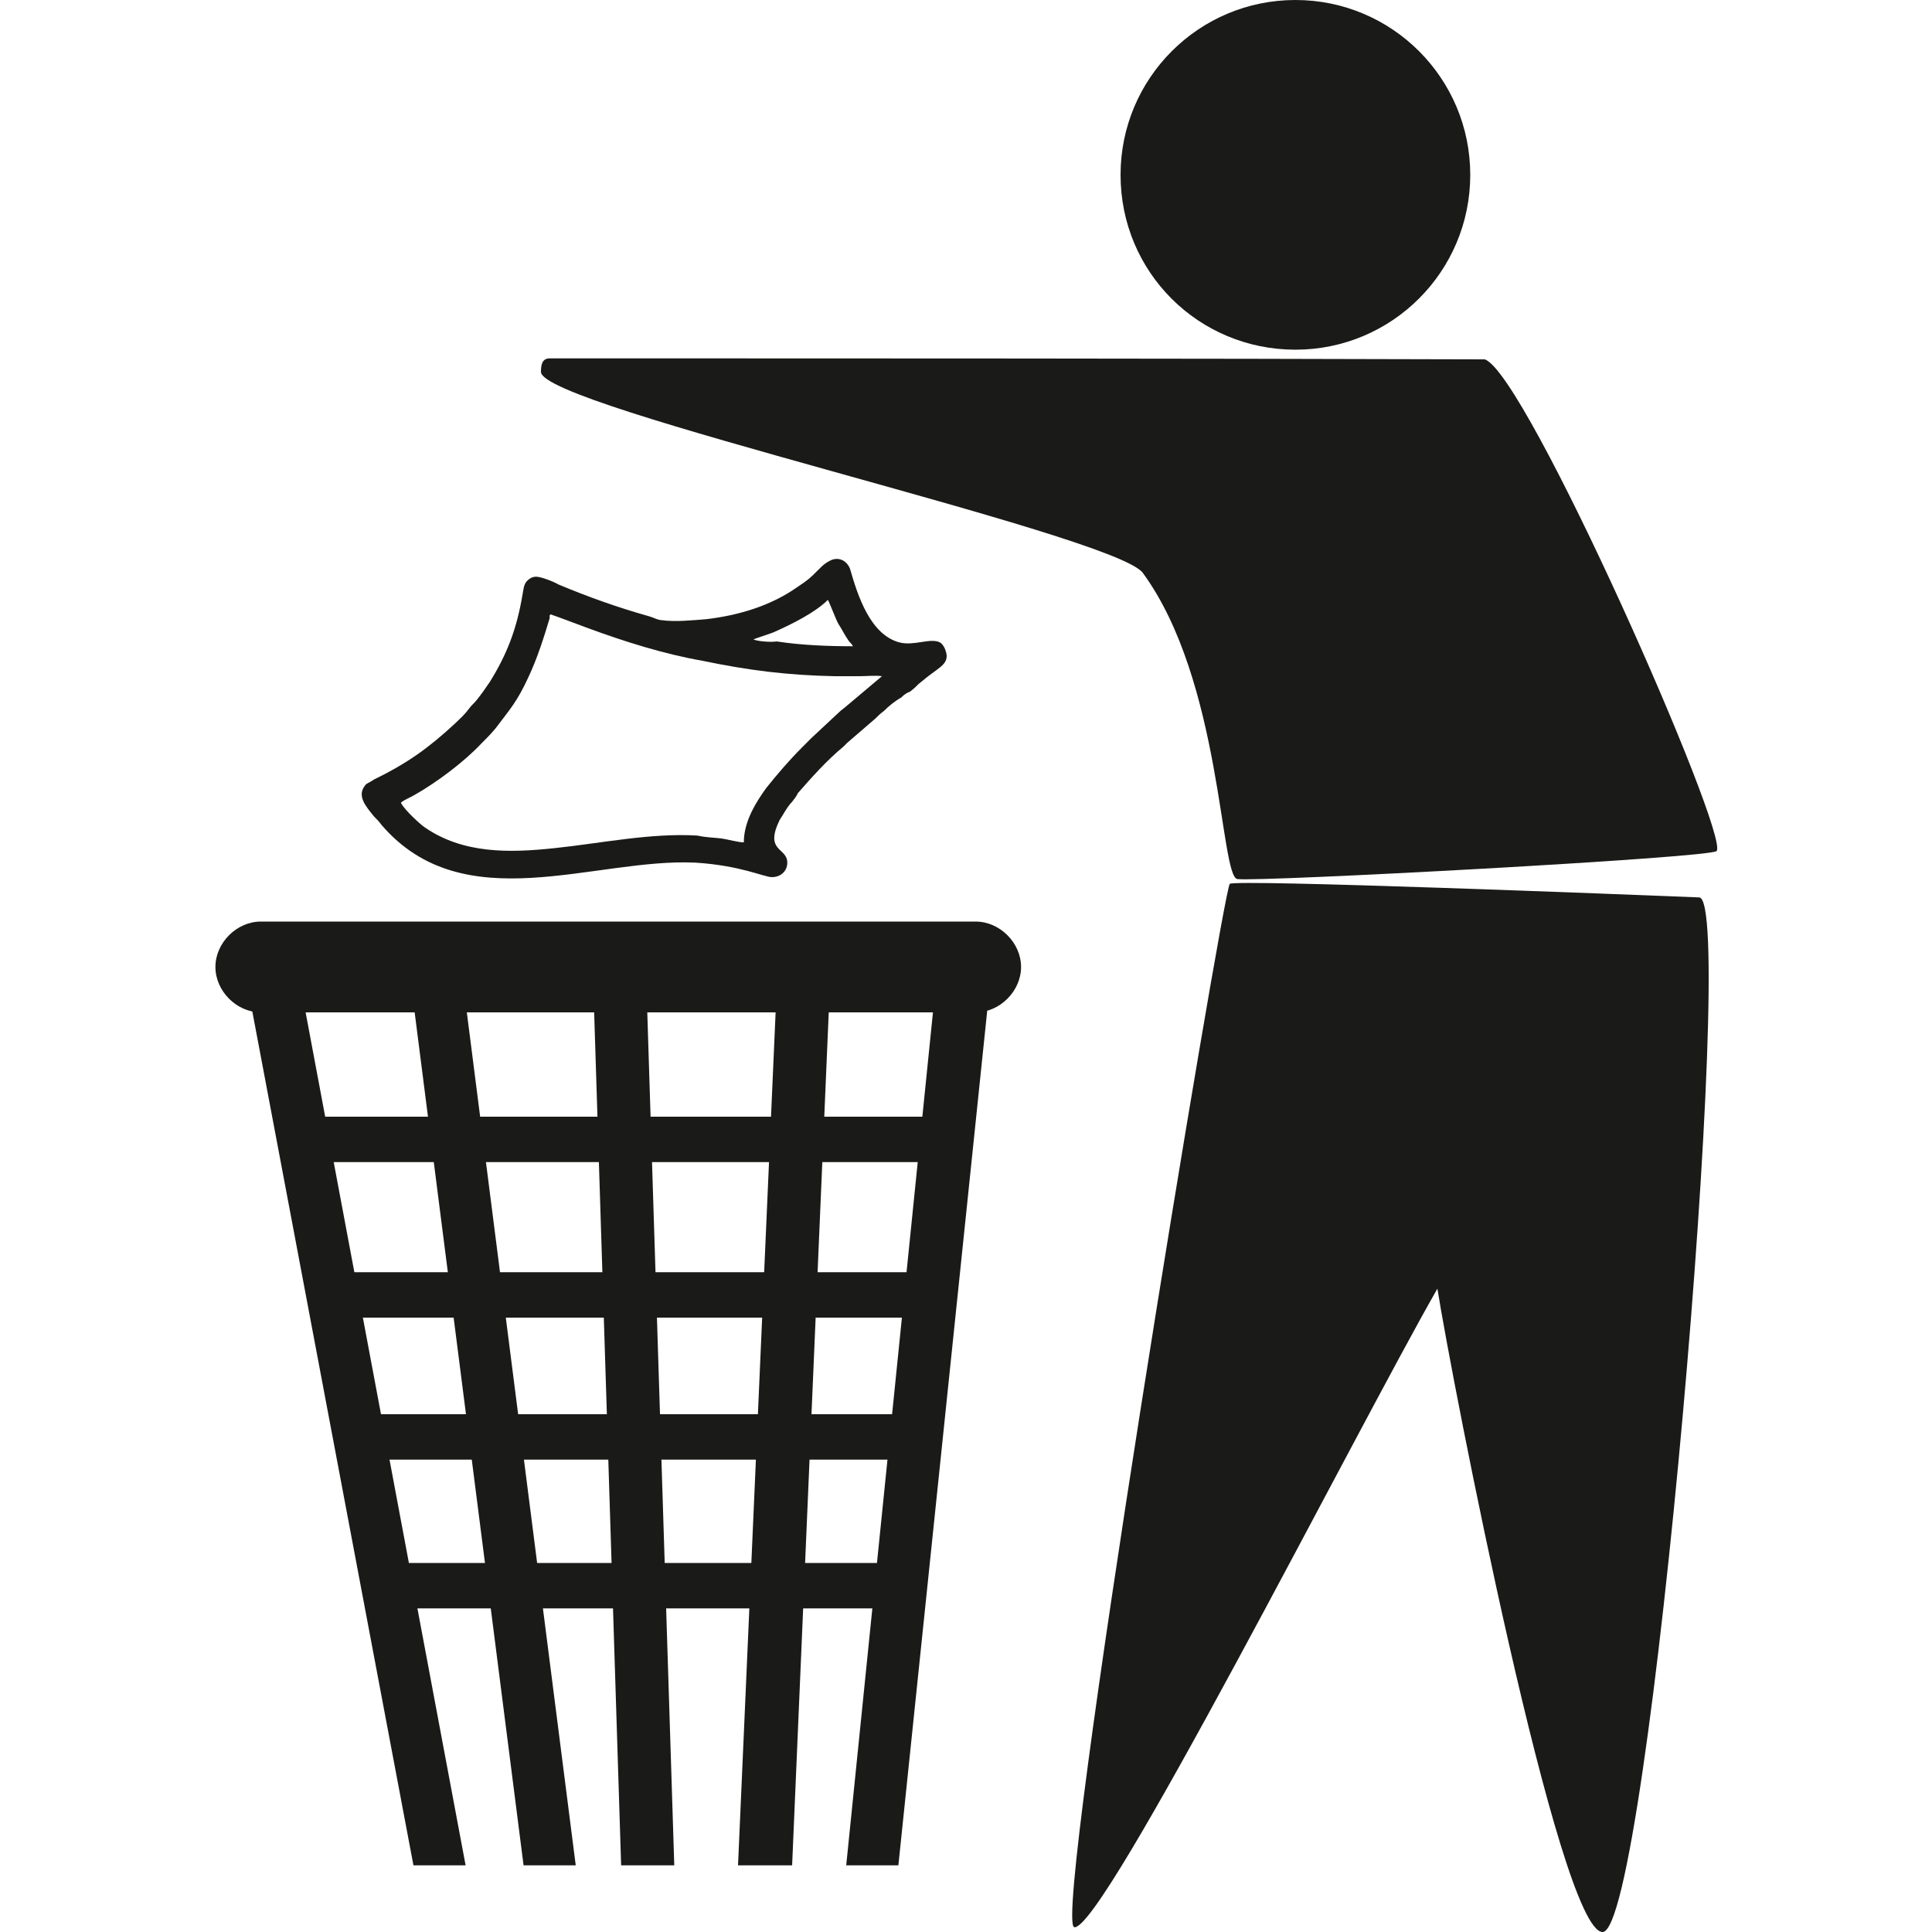
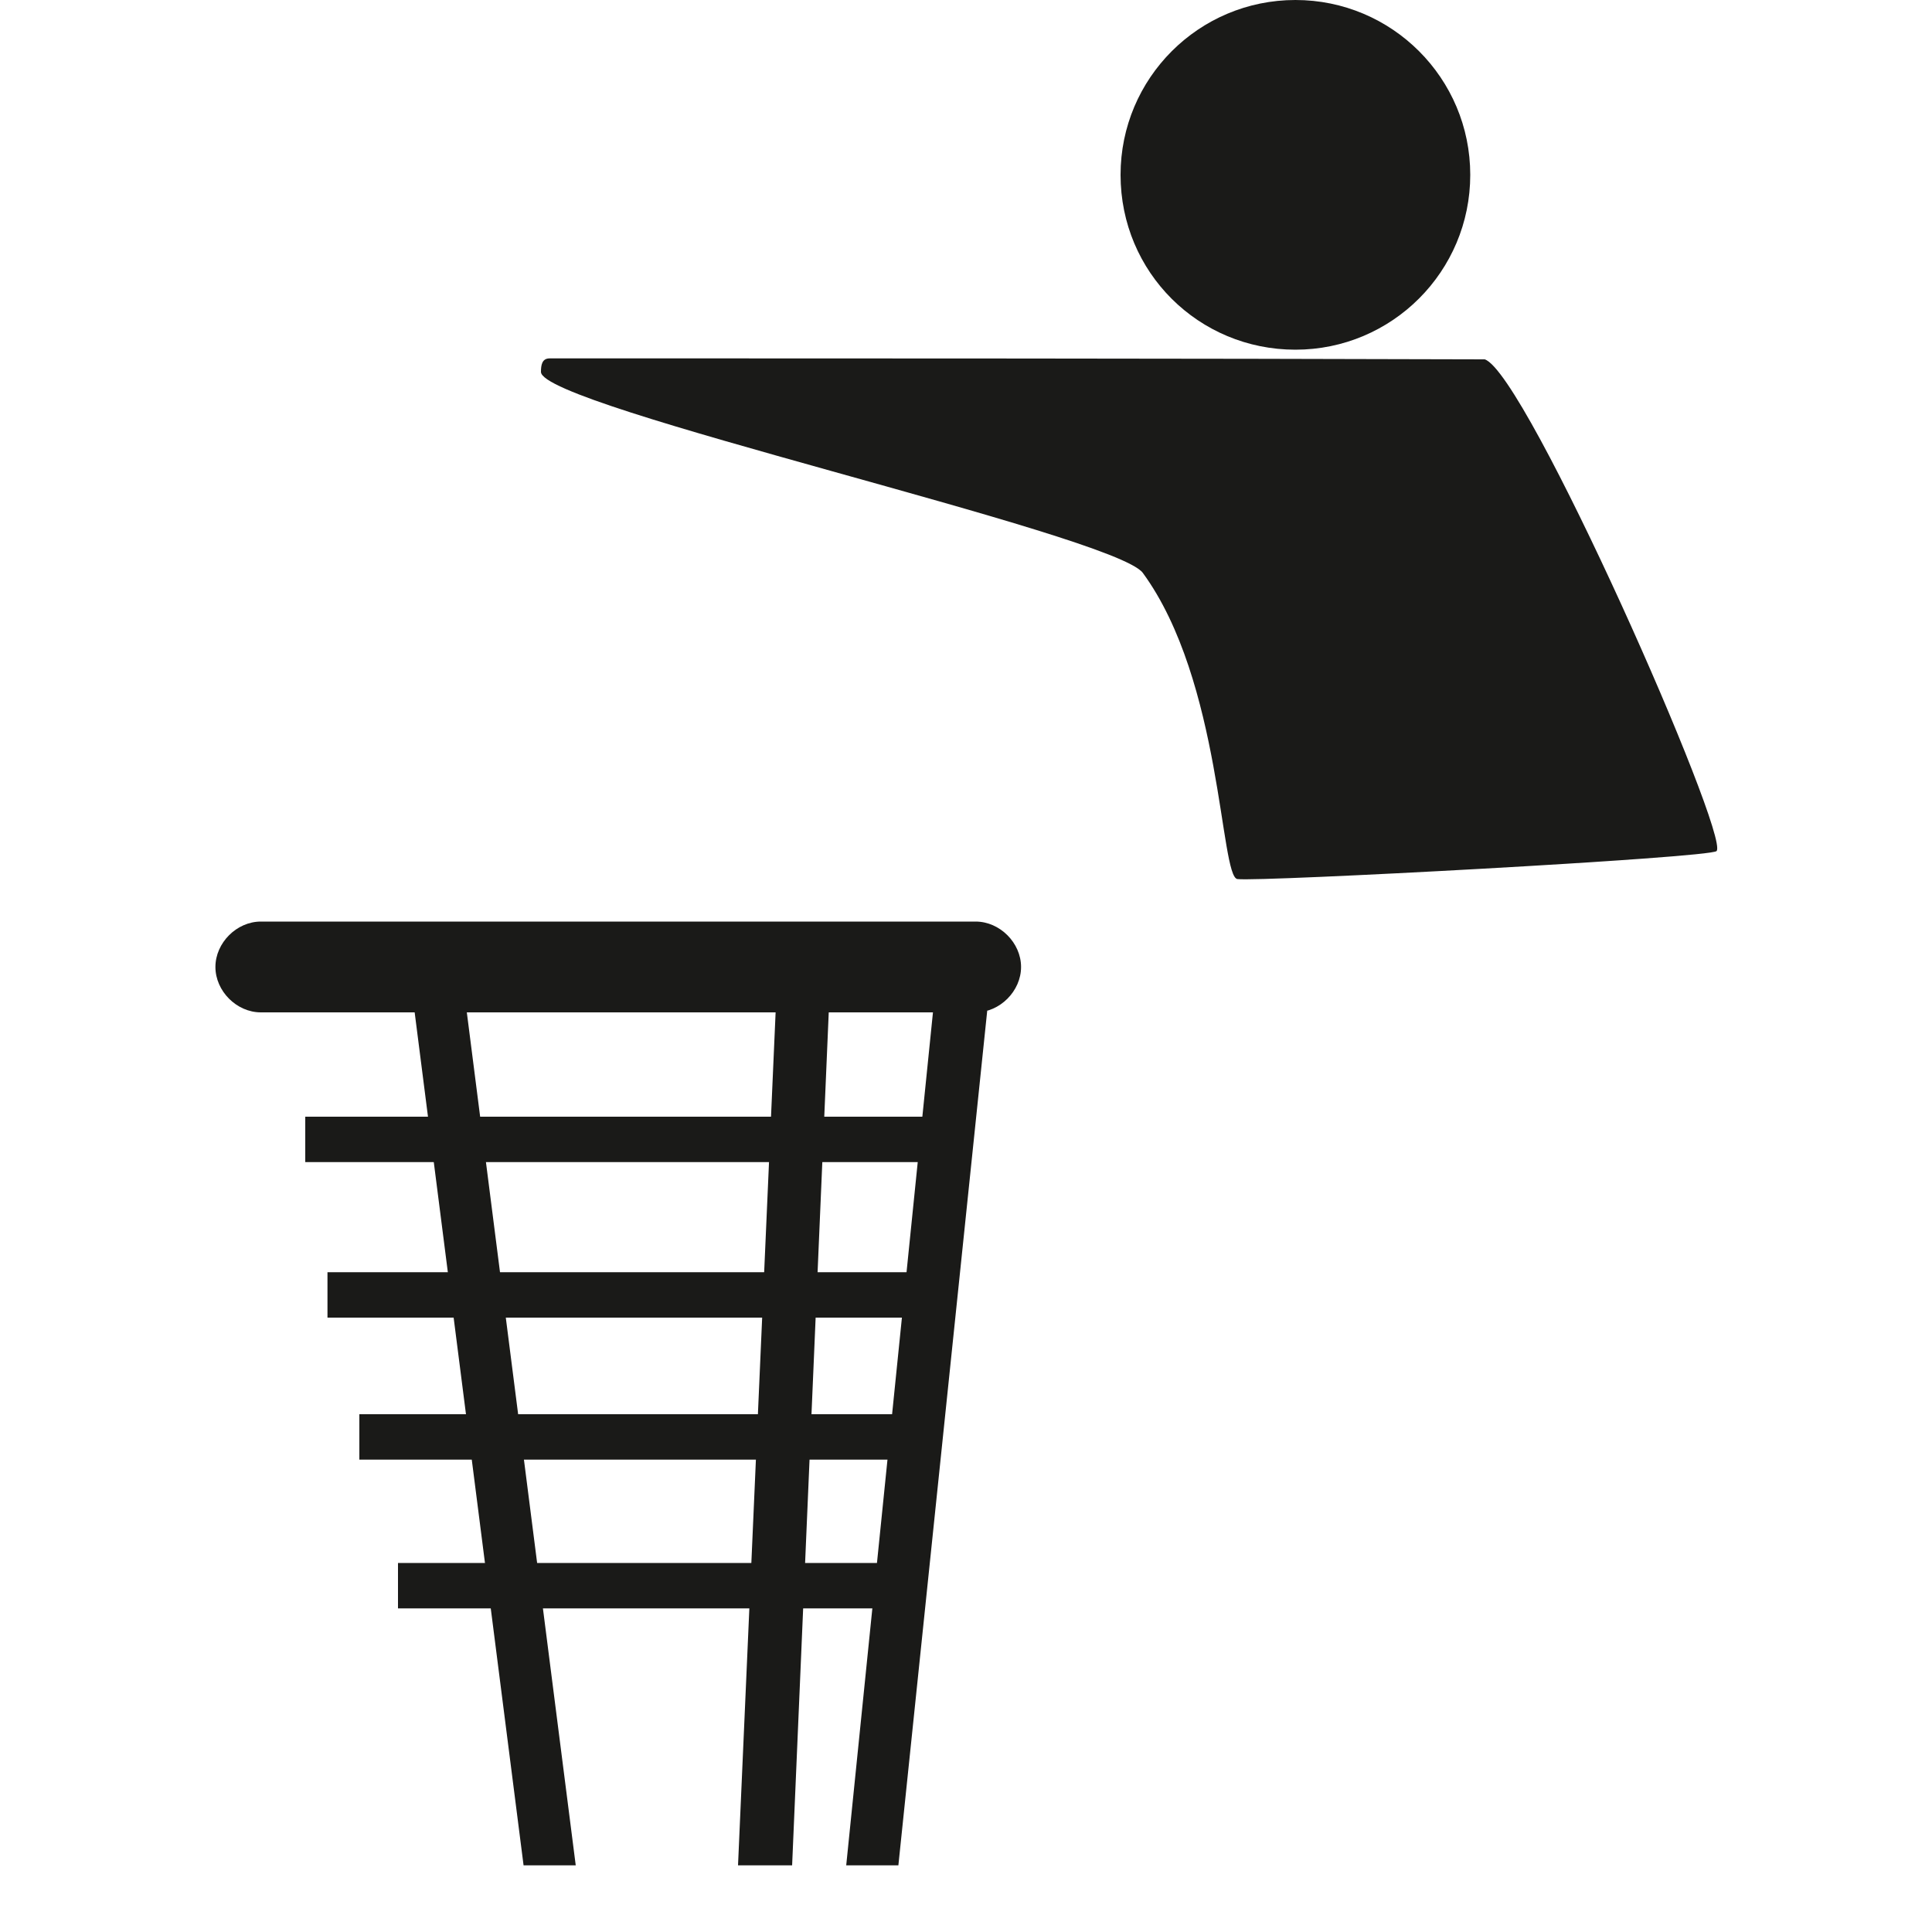
<svg xmlns="http://www.w3.org/2000/svg" version="1.1" id="Layer_1" x="0px" y="0px" viewBox="0 0 200 200" style="enable-background:new 0 0 200 200;" xml:space="preserve">
  <style type="text/css">
	.st0{fill-rule:evenodd;clip-rule:evenodd;fill:#1A1A18;}
</style>
  <g>
-     <path class="st0" d="M111.2,199.5c2.9,0.6,29.3-51.6,37.6-66.1c1.5,9.5,12.6,66.6,17.1,66.6c4.8,0,14-107,10-107.1   c-7.4-0.3-48.2-1.9-48.6-1.4C126.5,92.8,108.9,199,111.2,199.5" />
    <path class="st0" d="M56,38.5c0,3.6,59.3,16.8,62.3,20.8c8.2,11.2,8,31.5,9.8,31.7c2.3,0.3,49-2.2,49.6-2.9   c1.4-1.6-19.7-49.5-24-50.9l0,0c-32.2-0.1-64.6-0.1-96.8-0.1C56.1,37.1,56,37.8,56,38.5" />
    <path class="st0" d="M134.1,0c10,0,18.1,8.1,18.1,18.1s-8.1,18.1-18.1,18.1S116,28.2,116,18.1C116,8.1,124.1,0,134.1,0" />
    <path class="st0" d="M27,95.4h74c2.5,0,4.7,2.2,4.7,4.7c0,2.5-2.2,4.7-4.7,4.7H27c-2.5,0-4.7-2.2-4.7-4.7   C22.3,97.6,24.5,95.4,27,95.4" />
-     <polygon class="st0" points="26.1,104.6 31.6,104.6 48.2,193.1 42.8,193.1  " />
    <polygon class="st0" points="42.9,104.6 48.3,104.6 59.6,193.1 54.2,193.1  " />
-     <polygon class="st0" points="61.5,104.6 67,104.6 69.8,193.1 64.3,193.1  " />
    <polygon class="st0" points="80.3,104.6 85.8,104.6 82,193.1 76.4,193.1  " />
    <polygon class="st0" points="96.6,104.6 102.2,104.6 93,193.1 87.6,193.1  " />
    <rect x="41.2" y="161.8" class="st0" width="51.1" height="4.7" />
    <rect x="37.2" y="146.4" class="st0" width="56.3" height="4.7" />
    <rect x="33.9" y="131.7" class="st0" width="61.8" height="4.7" />
    <rect x="31.6" y="115.6" class="st0" width="66.4" height="4.7" />
-     <path class="st0" d="M86,58c-0.6,0.3-0.8,0.5-1.3,1c-0.9,0.9-1,1-2.2,1.8c-2.7,1.9-6,2.9-9.4,3.3c-1.3,0.1-3.2,0.3-4.6,0.1   c-0.4,0-0.9-0.3-1.3-0.4c-3.2-0.9-6.3-2-9.4-3.3c-0.5-0.3-1.8-0.8-2.3-0.8c-0.5,0-0.8,0.3-1,0.5c-0.3,0.4-0.3,0.8-0.4,1.3   c-0.6,3.6-1.6,6.2-3.4,9.1c-0.4,0.6-0.9,1.3-1.3,1.8c-0.3,0.4-0.5,0.5-0.8,0.9c-0.6,0.8-0.9,1-1.5,1.6c-2.7,2.5-4.9,4.1-8.4,5.8   c-0.4,0.3-0.8,0.4-0.9,0.6c-0.9,1.1,0.1,2.2,0.9,3.2c0.3,0.3,0.5,0.5,0.8,0.9c8.5,9.9,22,3.4,32.5,3.9c4.7,0.3,7.1,1.5,7.9,1.5   c0.9,0,1.6-0.6,1.6-1.5c0-1.6-2.4-1.1-0.8-4.4c0.4-0.6,0.8-1.4,1.3-1.9c0.3-0.4,0.4-0.5,0.6-0.9c1.4-1.6,3-3.4,4.7-4.8   c0.1-0.1,0.3-0.3,0.4-0.4l2.9-2.5c0.3-0.3,0.5-0.5,0.9-0.8c0.5-0.5,1.1-1,1.8-1.4c0.3-0.3,0.6-0.5,0.9-0.6c0.4-0.3,0.6-0.5,0.9-0.8   c0.6-0.5,1.1-0.9,1.8-1.4c0.5-0.4,1.4-0.9,1-2c-0.1-0.4-0.4-0.8-0.6-0.9c-1-0.5-2.7,0.4-4.2,0c-3-0.8-4.3-4.8-5.1-7.6   C87.7,58.1,86.9,57.6,86,58 M78,66.2c0.1-0.1,1.8-0.6,2.2-0.8c1.8-0.8,4.2-2,5.5-3.3c0.1,0.1,0.9,2.2,1.1,2.5   c0.4,0.6,0.6,1.1,1.1,1.8c0.1,0.1,0.3,0.3,0.4,0.5c-2.5,0-5.3-0.1-7.9-0.5C79.8,66.5,78.5,66.4,78,66.2z M41.5,83.1   c0.3-0.3,1.1-0.6,1.4-0.8c2.3-1.3,5.1-3.4,6.9-5.3c0.5-0.5,1-1,1.5-1.6c1.5-2,2.2-2.7,3.4-5.3c0.9-1.9,1.6-4.1,2.2-6.1   c0-0.1,0-0.1,0-0.3l0.1-0.1c0.9,0.3,2.7,1,3.8,1.4c3.8,1.4,7.9,2.7,11.9,3.4c4.8,1,8.8,1.5,13.7,1.6c0.9,0,1.8,0,2.5,0   c0.8,0,1.8-0.1,2.4,0l-3.8,3.2c-0.1,0.1-0.4,0.3-0.5,0.4l-3,2.8c-0.4,0.4-0.6,0.6-1,1c-1.3,1.3-2.5,2.7-3.7,4.2   C78.3,83,77,85,77,87.2c-0.6,0-1.6-0.3-2.3-0.4c-0.8-0.1-1.6-0.1-2.5-0.3c-4.8-0.3-10,0.8-14.8,1.3c-4.7,0.5-9.5,0.6-13.5-2.2   C43.6,85.4,41.9,83.9,41.5,83.1z" />
  </g>
</svg>